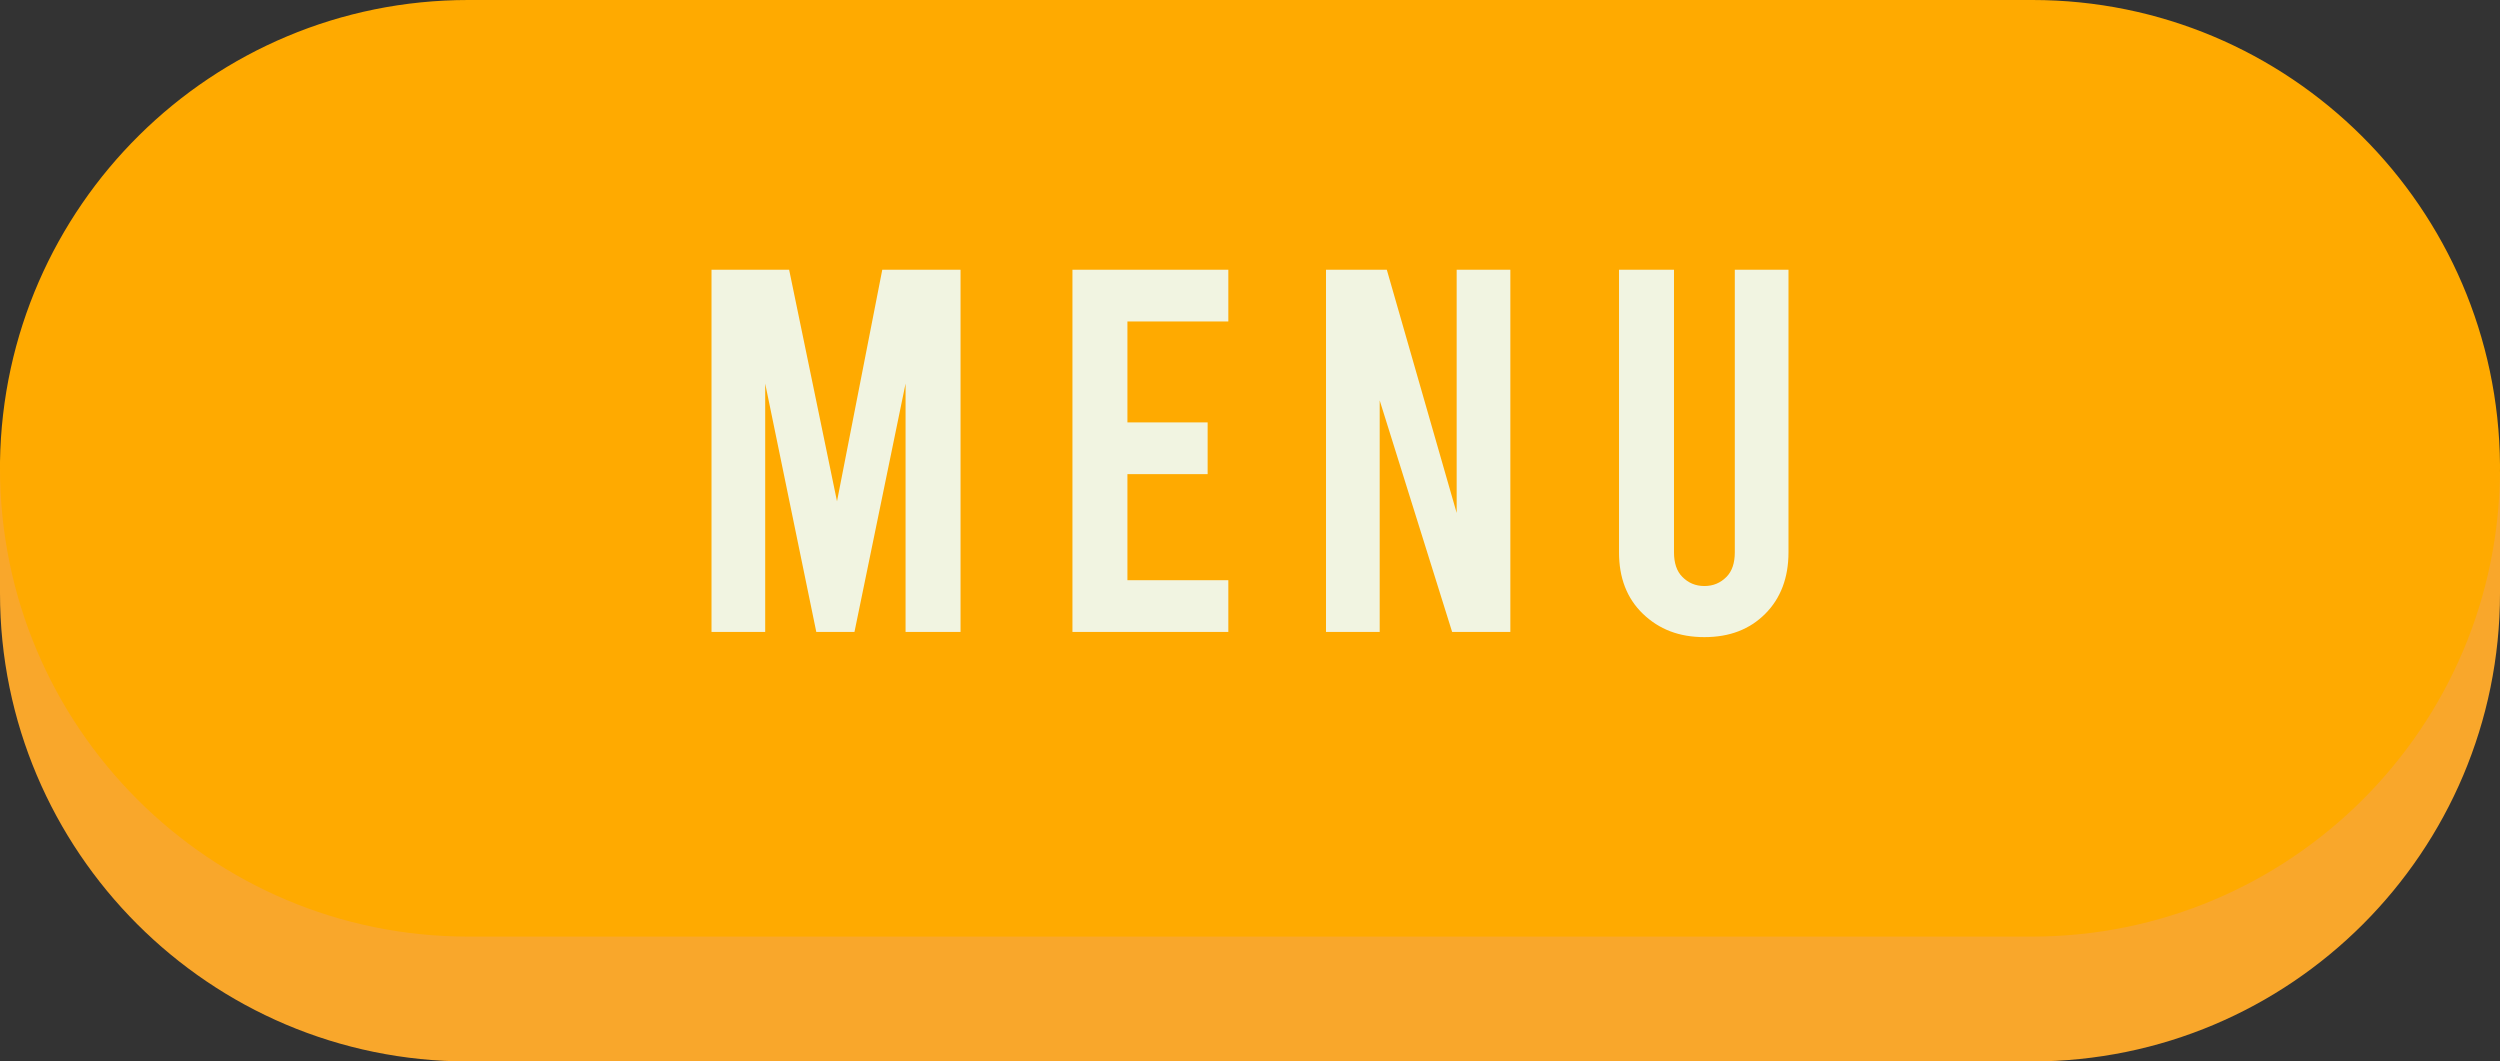
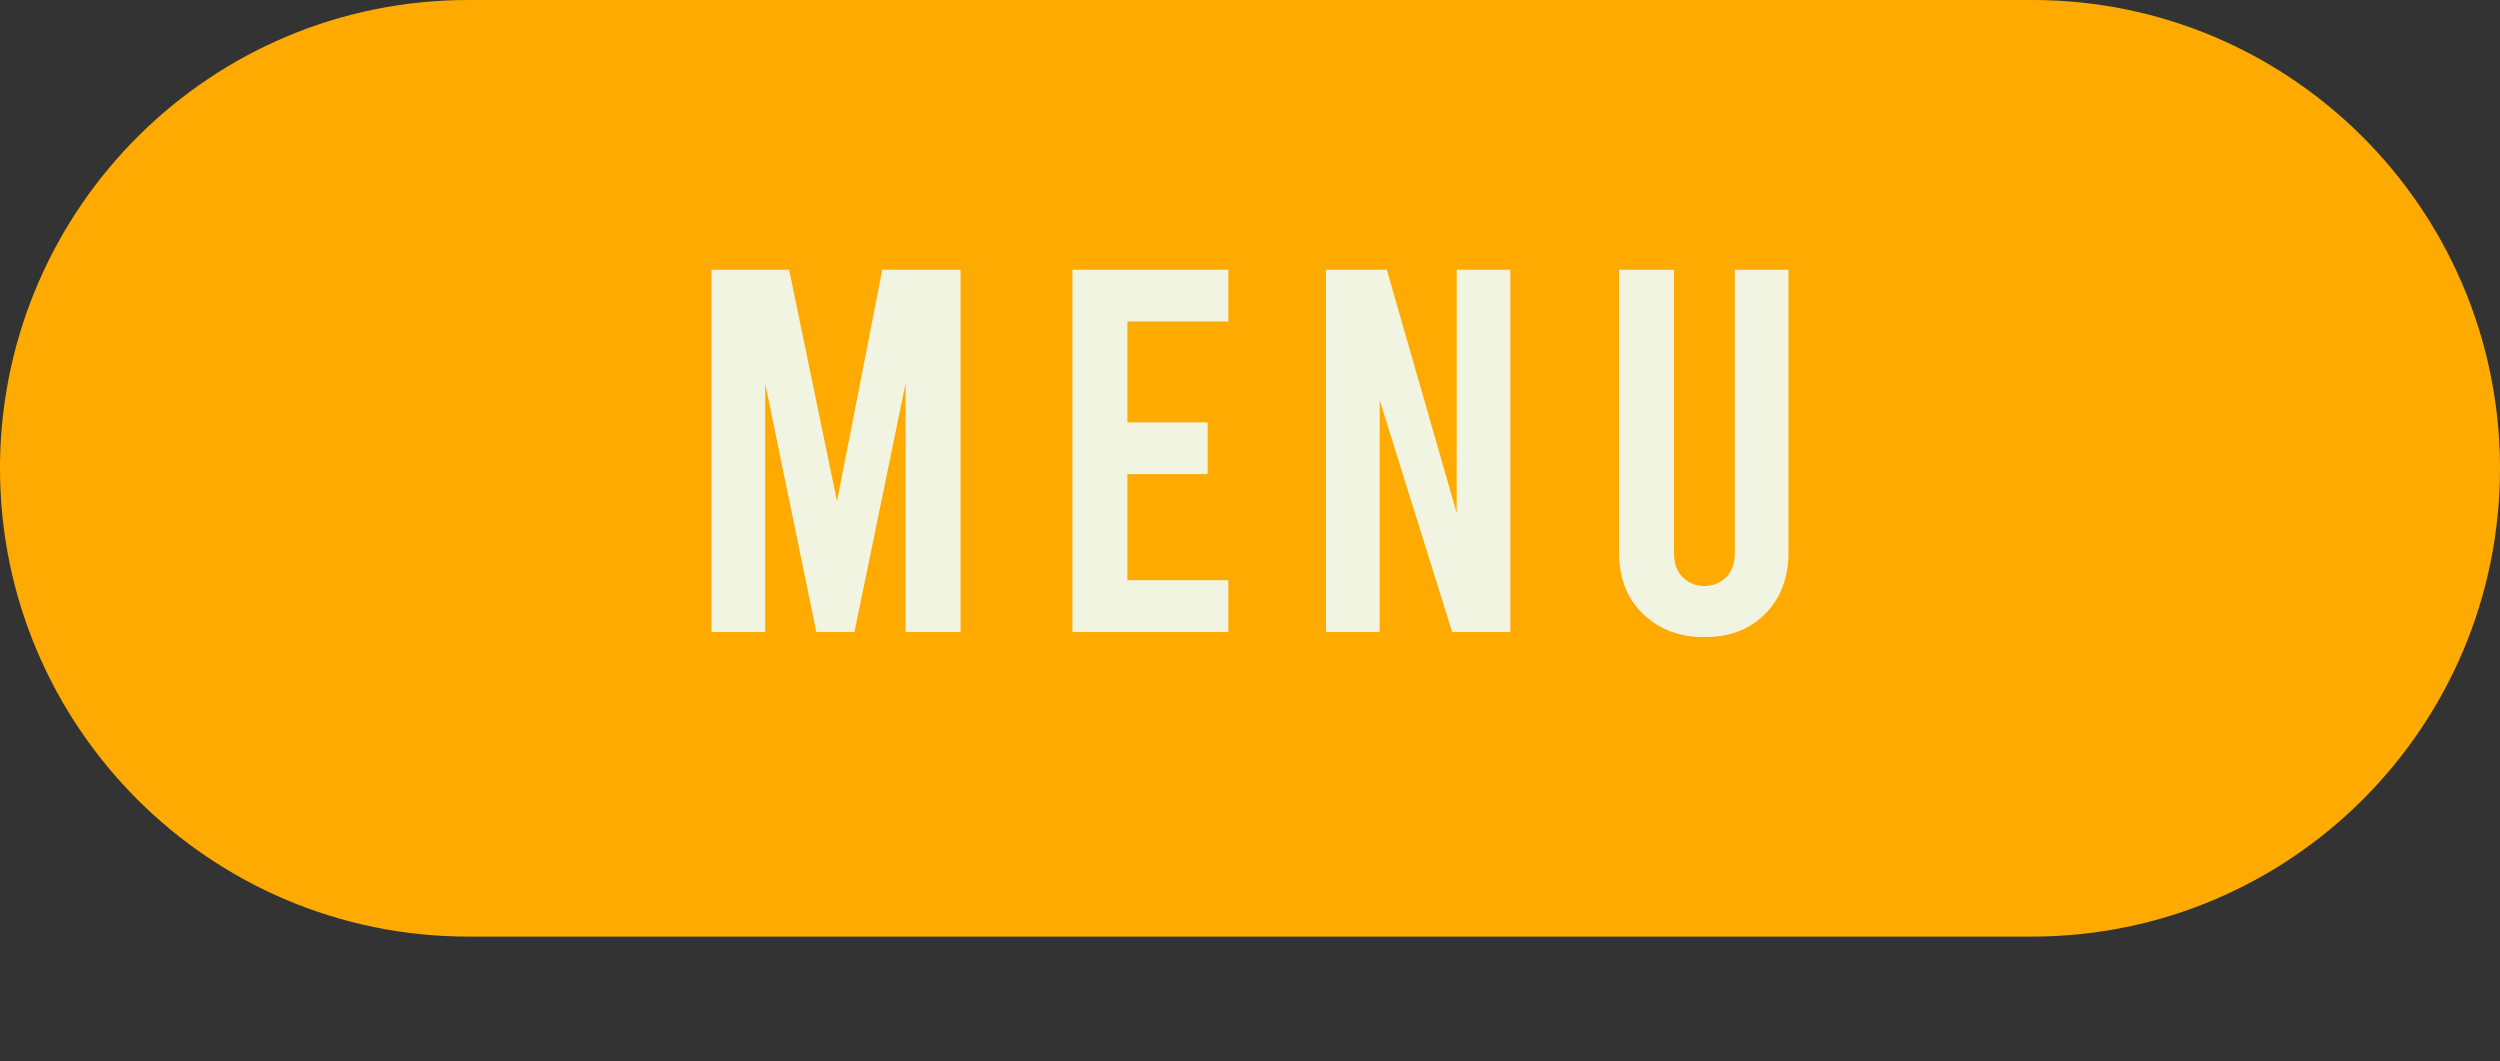
<svg xmlns="http://www.w3.org/2000/svg" fill="#000000" height="164.1" preserveAspectRatio="xMidYMid meet" version="1" viewBox="0.0 0.0 386.5 164.1" width="386.5" zoomAndPan="magnify">
  <rect x="0.0" y="0.0" width="386.5" height="164.1" fill="#333333" stroke="none" />
  <g id="change1_1">
-     <path d="M386.5,77.9v13.3v0.3c0,0.1,0,0.1,0,0.2c0,40-32.4,72.4-72.4,72.4H72.4l0,0l0,0c-40,0-72.4-32.5-72.4-72.4 c0-0.2,0-0.3,0-0.5s0-0.3,0-0.5V77.9H386.5z M386.5,72.9v18.3v0.3c0,0.1,0,0.1,0,0.2c0,40-32.4,72.4-72.4,72.4H72.4l0,0l0,0 c-40,0-72.4-32.5-72.4-72.4c0-0.2,0-0.3,0-0.5s0-0.3,0-0.5V72.4L386.5,72.9z" fill="#f9a72b" />
-   </g>
+     </g>
  <g id="change2_1">
    <path d="M386.5,71.9v0.3c0,0.1,0,0.1,0,0.2c0,40-32.4,72.4-72.4,72.4H72.4l0,0l0,0c-40,0-72.4-32.5-72.4-72.4 c0-0.2,0-0.3,0-0.5s0-0.3,0-0.5C0.6,31.9,32.7,0,72.4,0l0,0h241.7l0,0c0,0,0,0,0.1,0C353.9,0,386.2,32.1,386.5,71.9z M386.5,71.9 v0.3c0,0.1,0,0.1,0,0.2c0,40-32.4,72.4-72.4,72.4H72.4l0,0l0,0c-40,0-72.4-32.5-72.4-72.4c0-0.2,0-0.3,0-0.5s0-0.3,0-0.5 C0.6,31.9,32.7,0,72.4,0l0,0h241.7l0,0c0,0,0,0,0.1,0C353.9,0,386.2,32.1,386.5,71.9z" fill="#ffaa00" />
  </g>
  <g id="change3_1">
    <path d="M148.5,41.7v56H140V59.3l-7.9,38.4h-5.9l-7.9-38.4v38.4H110v-56h12l7.4,35.8l7-35.8H148.5z M165.8,41.7h24.1v8 h-15.6v15.6h12.4v8h-12.4v16.4h15.6v8h-24.1V41.7z M205,41.7h9.4l10.8,37.6V41.7h8.3v56h-9l-11.2-35.8v35.8H205V41.7z M254,94.9 c-2.5-2.4-3.7-5.6-3.7-9.5V41.7h8.5v43.7c0,1.6,0.4,2.9,1.3,3.8s2,1.4,3.4,1.4s2.5-0.5,3.4-1.4s1.3-2.2,1.3-3.8V41.7h8.3v43.7 c0,3.9-1.2,7.1-3.6,9.5s-5.5,3.6-9.4,3.6S256.5,97.3,254,94.9z" fill="#f1f4e1" />
  </g>
</svg>